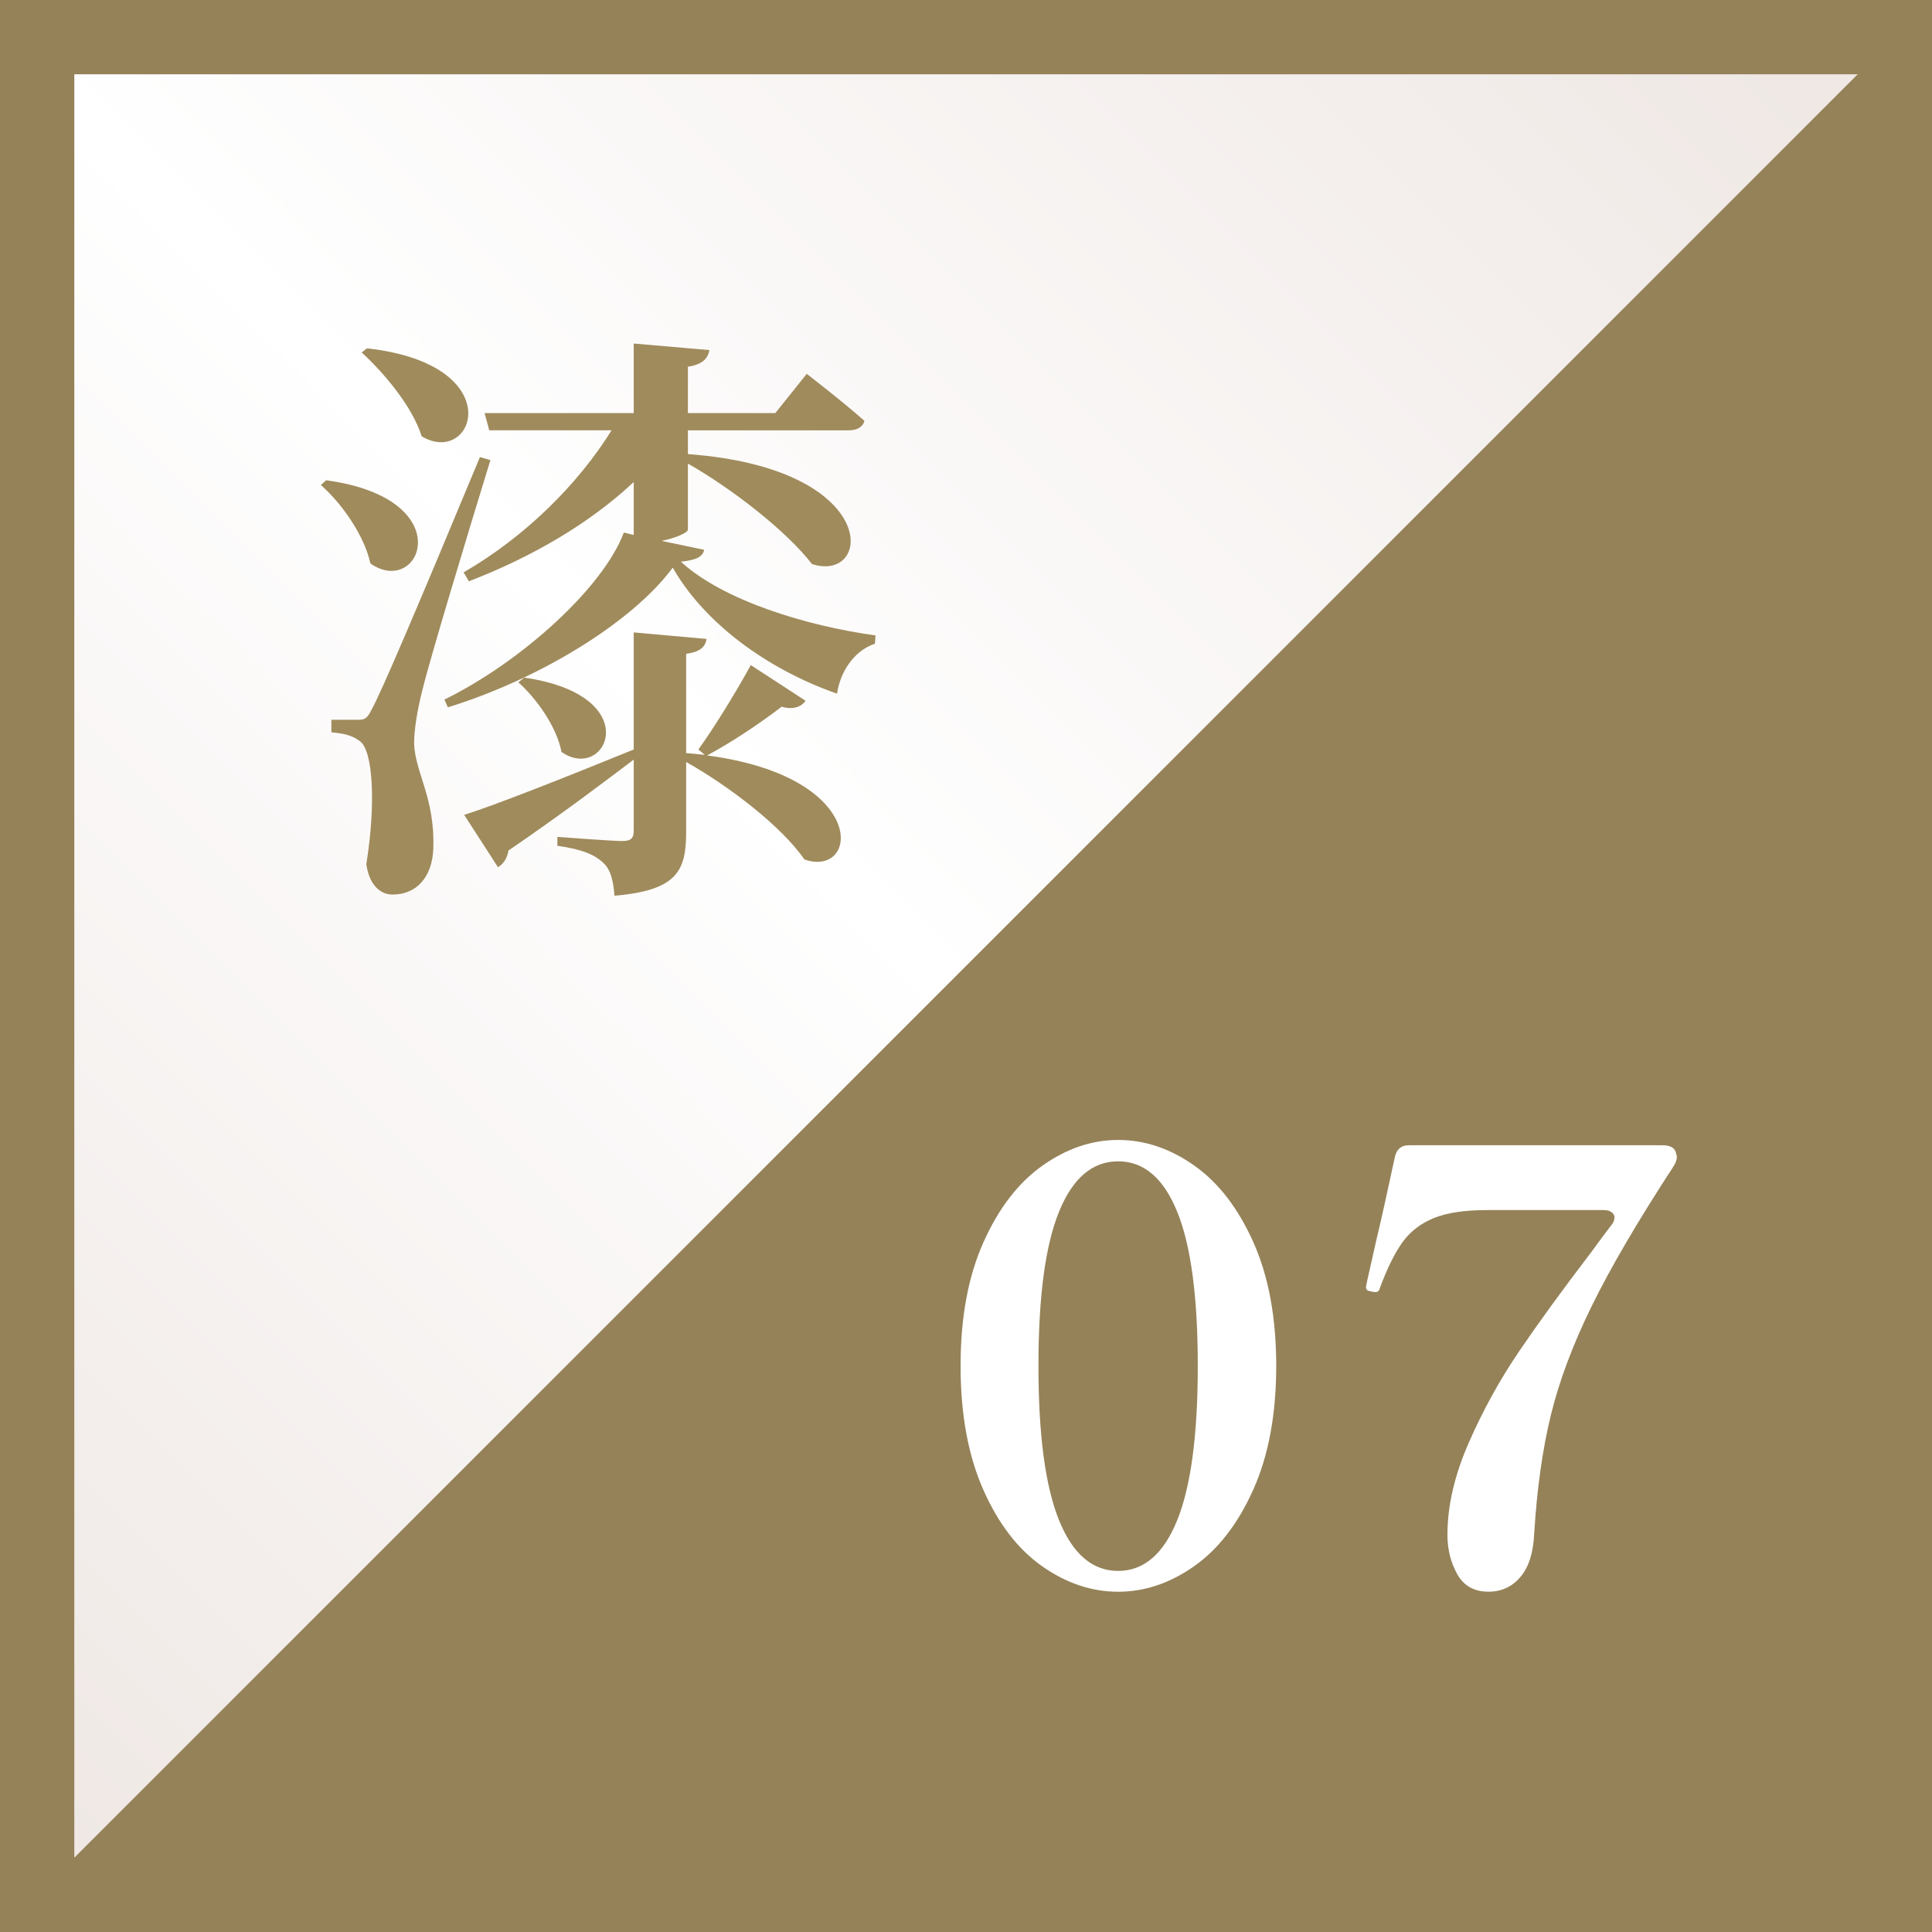
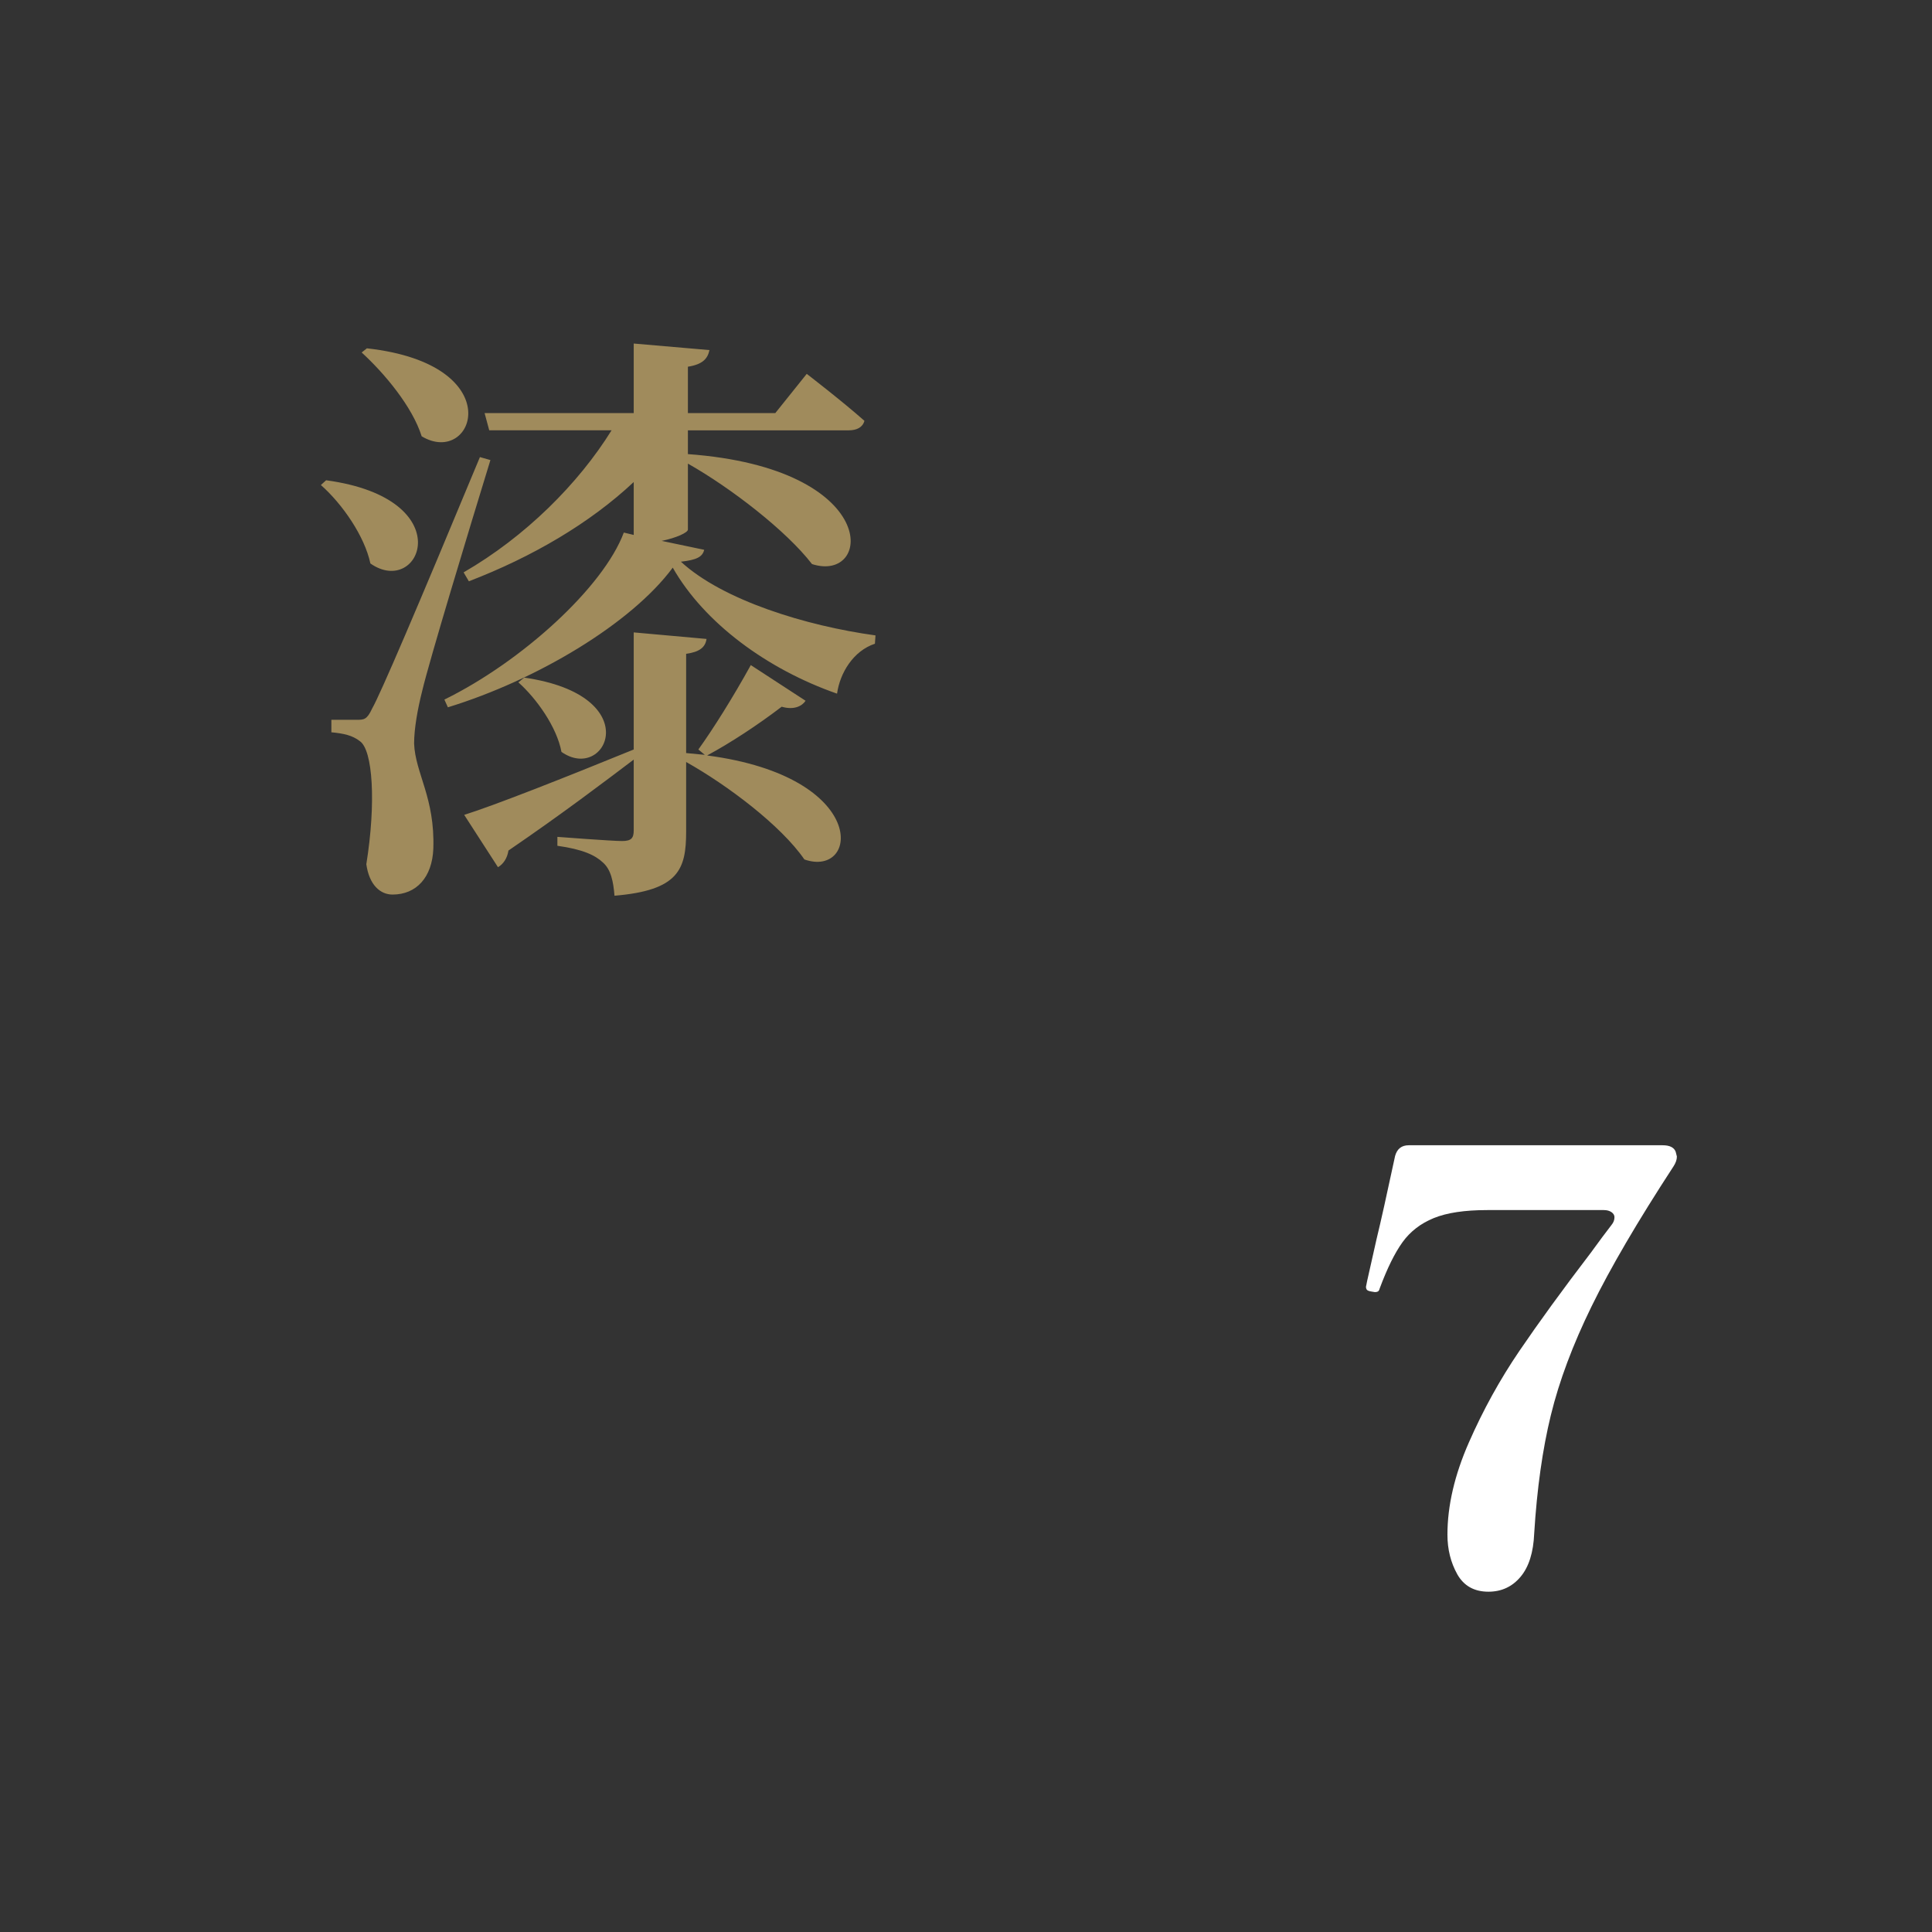
<svg xmlns="http://www.w3.org/2000/svg" id="_レイヤー_2" viewBox="0 0 130 130">
  <rect x="0" y="0" width="130" height="130" fill="#333333" stroke="none" />
  <defs>
    <style>.cls-1,.cls-2,.cls-3,.cls-4{stroke-width:0px;}.cls-1,.cls-4{fill:#a08b5c;}.cls-2{fill:url(#_名称未設定グラデーション_562);}.cls-3{fill:#fff;}.cls-4{opacity:.9;}</style>
    <linearGradient id="_名称未設定グラデーション_562" x1="-24.847" y1="94.847" x2="92.56" y2="-22.56" gradientUnits="userSpaceOnUse">
      <stop offset="0" stop-color="#efe8e5" />
      <stop offset=".5" stop-color="#fff" />
      <stop offset="1" stop-color="#efe8e5" />
    </linearGradient>
  </defs>
  <g id="_レイヤー_2-2">
-     <rect class="cls-4" x="0" y="0" width="130" height="130" />
-     <polygon class="cls-2" points="125 5 5 5 5 125 125 5" />
-     <path class="cls-3" d="m70.115,105.384c-1.627-1.146-2.947-2.866-3.959-5.16-1.014-2.293-1.521-5.066-1.521-8.32,0-3.253.514-6.026,1.541-8.32,1.025-2.293,2.354-4.013,3.98-5.16,1.625-1.146,3.318-1.72,5.08-1.72,1.785,0,3.492.574,5.119,1.72s2.953,2.866,3.98,5.16c1.025,2.293,1.539,5.067,1.539,8.32,0,3.254-.514,6.027-1.539,8.32-1.027,2.294-2.354,4.014-3.98,5.16s-3.334,1.72-5.119,1.72c-1.787,0-3.494-.573-5.121-1.72Zm9.1-3.101c.92-2.28,1.381-5.74,1.381-10.38,0-4.64-.461-8.093-1.381-10.36-.92-2.266-2.246-3.4-3.979-3.4-1.734,0-3.061,1.134-3.98,3.4-.92,2.267-1.381,5.72-1.381,10.36,0,4.64.461,8.1,1.381,10.38.92,2.28,2.246,3.42,3.98,3.42,1.732,0,3.059-1.14,3.979-3.42Z" />
    <path class="cls-3" d="m98.055,105.924c-.439-.787-.66-1.673-.66-2.66,0-1.946.48-4.013,1.441-6.2.959-2.187,2.092-4.24,3.398-6.16s2.906-4.12,4.801-6.6c.293-.4.553-.753.779-1.061.227-.306.434-.58.621-.819.133-.16.199-.334.199-.521,0-.133-.066-.246-.199-.34-.135-.093-.307-.14-.52-.14h-7.84c-1.521,0-2.721.18-3.602.54-.879.36-1.58.9-2.1,1.62s-1.033,1.76-1.539,3.12c-.027.107-.068.173-.121.2-.053.027-.119.04-.199.04l-.24-.04c-.16-.026-.26-.066-.301-.12-.039-.053-.059-.12-.059-.2l.08-.4.639-2.84c.268-1.093.68-2.946,1.24-5.561.133-.479.439-.72.92-.72h17.08c.48,0,.773.147.881.44l.08.32c0,.214-.08.44-.24.68-2.4,3.68-4.234,6.814-5.5,9.4-1.268,2.587-2.18,5.027-2.74,7.32-.561,2.294-.934,4.947-1.121,7.96-.053,1.28-.359,2.254-.92,2.92-.559.666-1.279,1-2.16,1-.959,0-1.658-.394-2.1-1.18Z" />
    <path class="cls-1" d="m21.944,32.316c9.134,1.24,6.351,7.959,2.979,5.599-.392-1.839-1.882-4-3.332-5.279l.353-.32Zm11.055-1.359c-1.45,4.719-4.116,13.518-4.586,15.517-.314,1.24-.549,2.56-.549,3.56.078,2,1.411,3.639,1.293,7.079-.078,1.92-1.137,3.08-2.744,3.08-.823,0-1.567-.64-1.764-2.04.666-4.159.432-7.679-.431-8.279-.51-.4-1.098-.52-1.921-.6v-.84h1.686c.509,0,.705,0,1.058-.76q.823-1.439,7.252-16.917l.706.2Zm-8.311-7.519c9.722,1.08,7.213,8.039,3.685,5.919-.627-2-2.509-4.24-4.037-5.64l.353-.28Zm22.697,13.558c-.118.479-.51.68-1.568.8,2.822,2.6,8.428,4.319,13.093,4.959l-.039.56c-1.45.48-2.353,1.96-2.548,3.359-4.704-1.64-8.938-4.759-11.055-8.479-2.783,3.76-9.134,7.559-15.131,9.398l-.235-.52c5.214-2.56,10.701-7.559,12.073-11.238l.667.16v-3.56c-2.94,2.76-6.821,5.039-11.094,6.679l-.353-.6c4.154-2.399,7.722-5.959,9.956-9.559h-8.231l-.313-1.16h10.035v-4.679l5.096.44c-.118.56-.432.959-1.45,1.12v3.12h5.88l2.116-2.64s2.392,1.84,3.881,3.16c-.117.439-.51.64-1.059.64h-10.818v1.6c13.093.96,12.426,8.719,8.35,7.399-1.726-2.24-5.449-5.119-8.35-6.759v4.439c0,.2-.784.561-1.765.76l2.862.6Zm6.82,10.158c-.235.36-.784.64-1.607.399-1.567,1.2-3.449,2.44-5.018,3.28,10.977,1.44,10.231,8.279,6.547,6.999-1.568-2.279-5.175-4.999-7.958-6.559v4.679c0,2.56-.51,3.959-4.821,4.319-.078-.96-.235-1.76-.784-2.24-.51-.48-1.333-.88-3.058-1.12v-.6s3.646.28,4.352.28c.627,0,.784-.2.784-.72v-4.759c-1.96,1.48-4.743,3.6-8.429,6.119-.078.52-.353.92-.705,1.12l-2.273-3.52c2.038-.64,6.703-2.479,11.407-4.399v-7.879l4.899.44c-.078.56-.471.88-1.372 1v6.679c.432.04.862.08,1.255.12l-.432-.36c.98-1.36,2.313-3.479,3.528-5.679l3.685,2.4Zm-18.934-1.56c8.311,1.2,5.527,7.119,2.509,5-.313-1.68-1.686-3.6-2.9-4.68l.392-.32Z" />
  </g>
</svg>